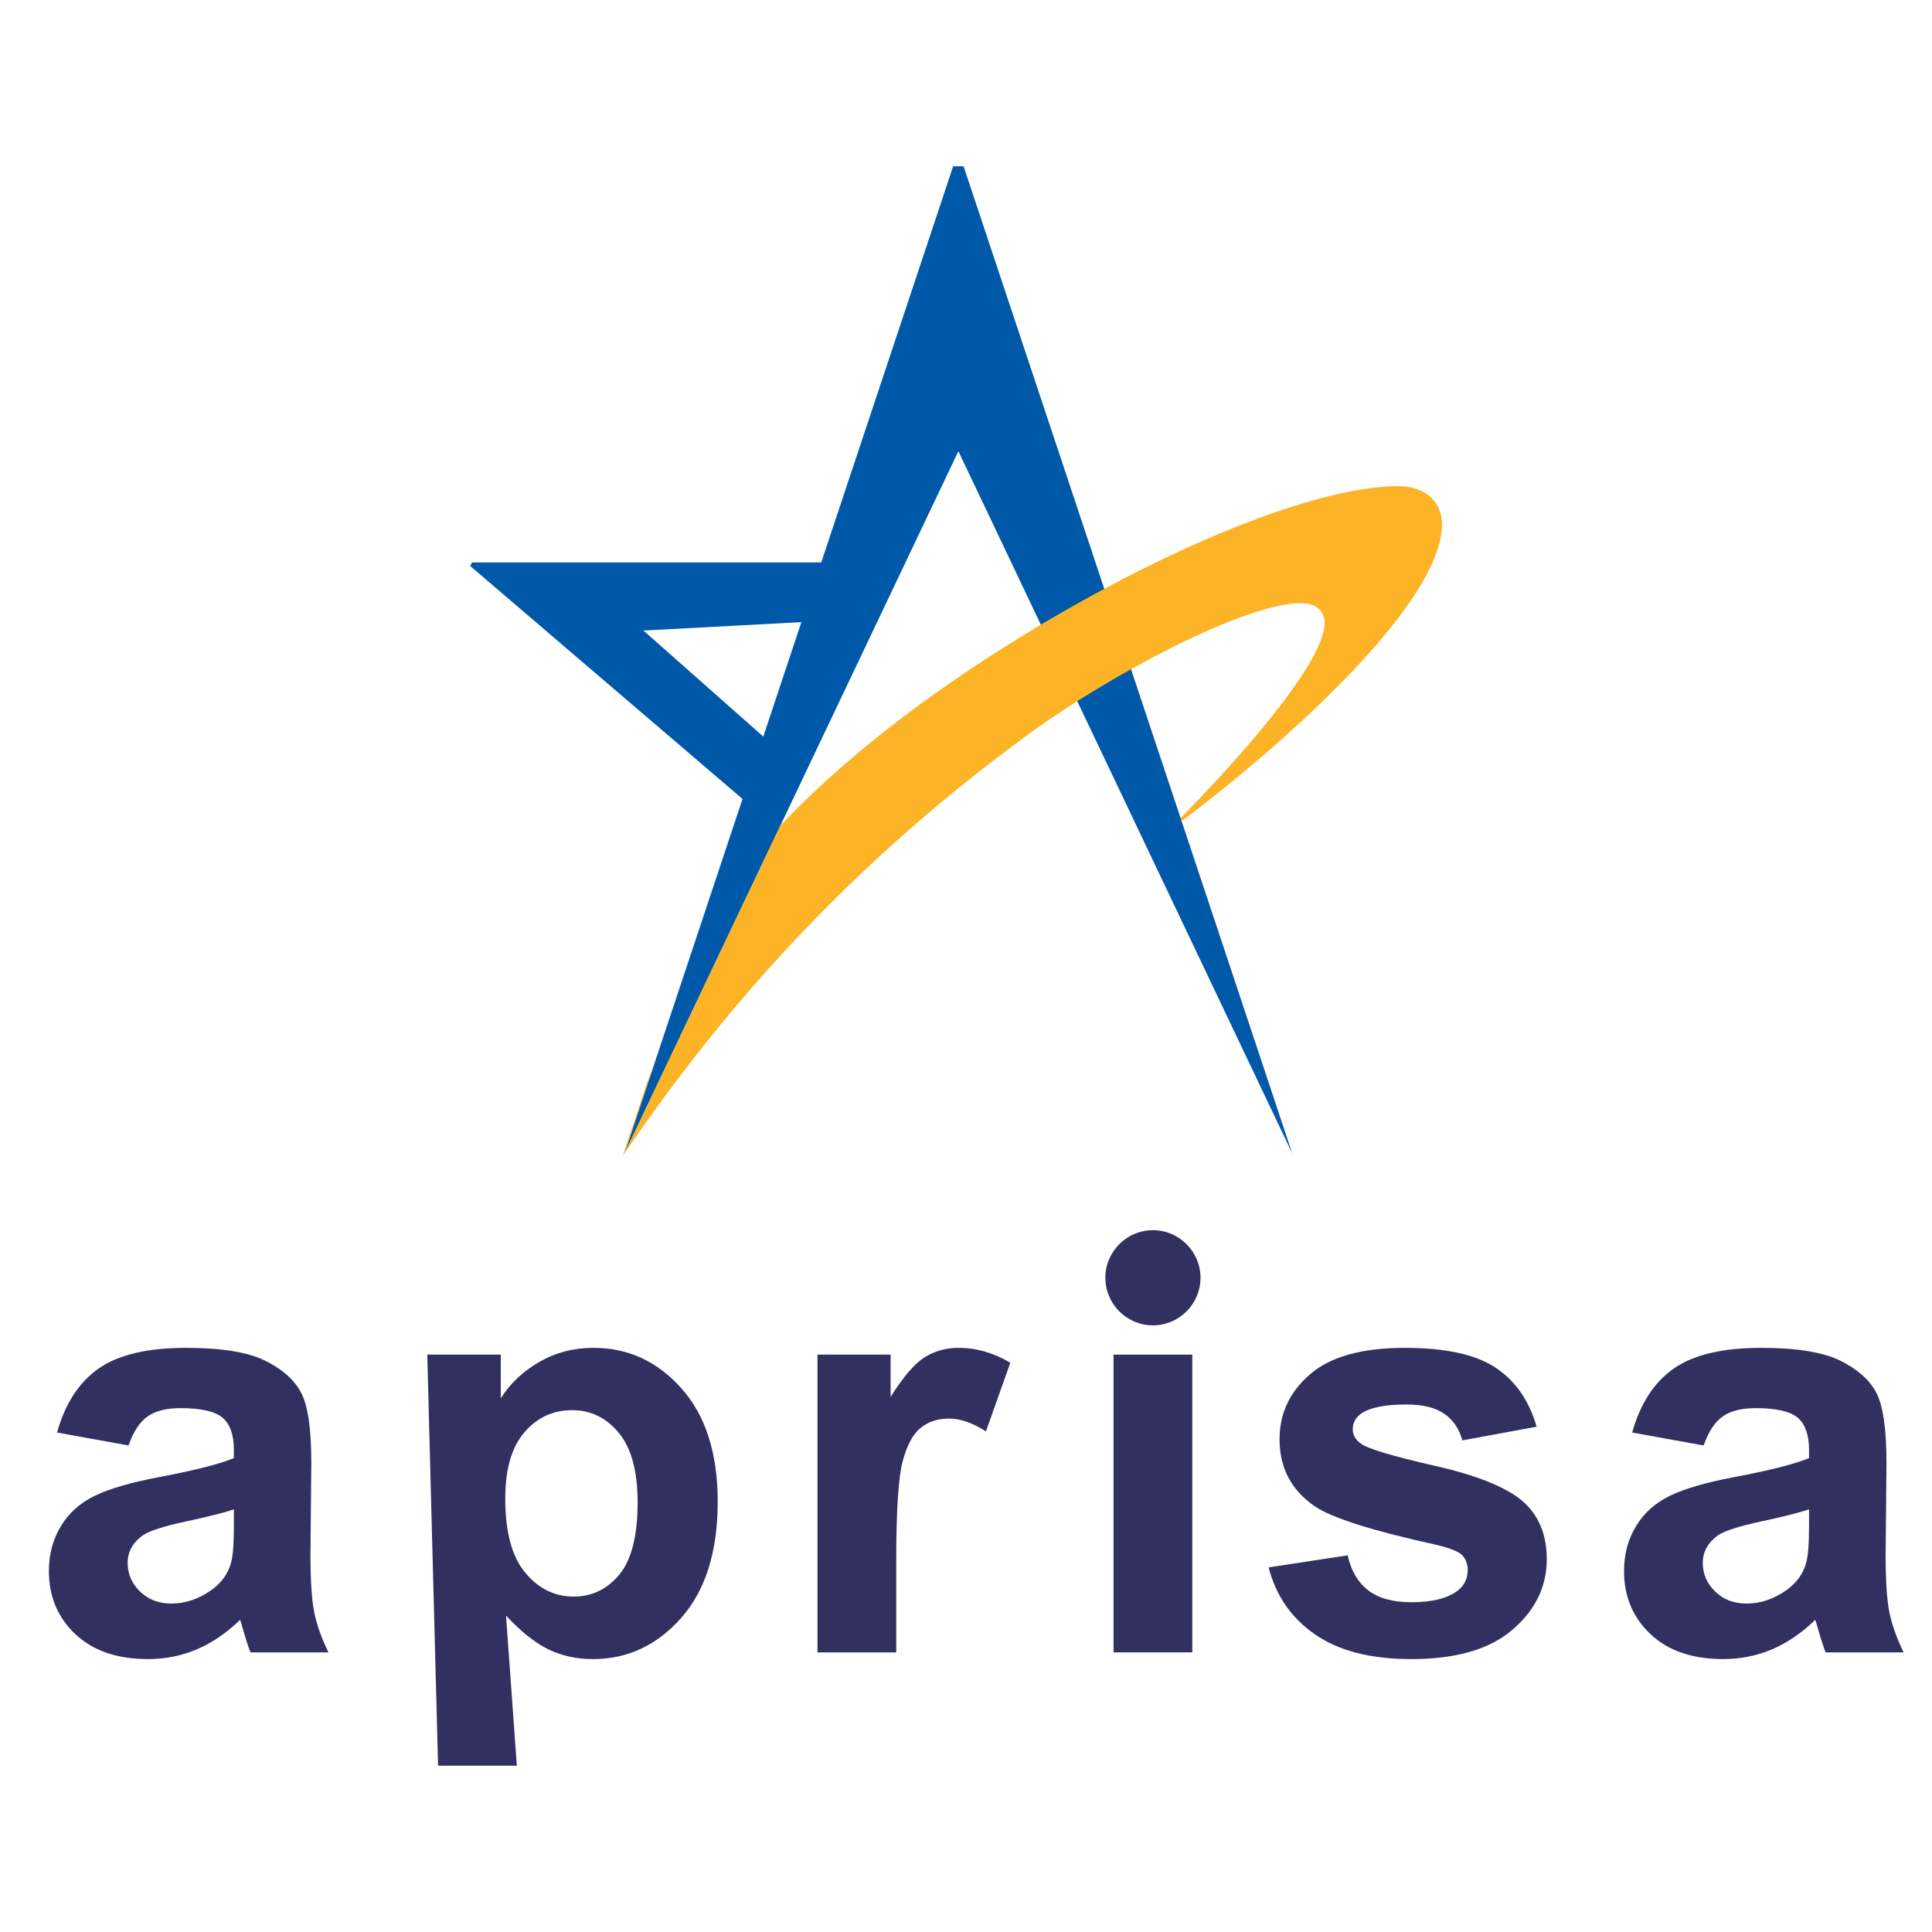
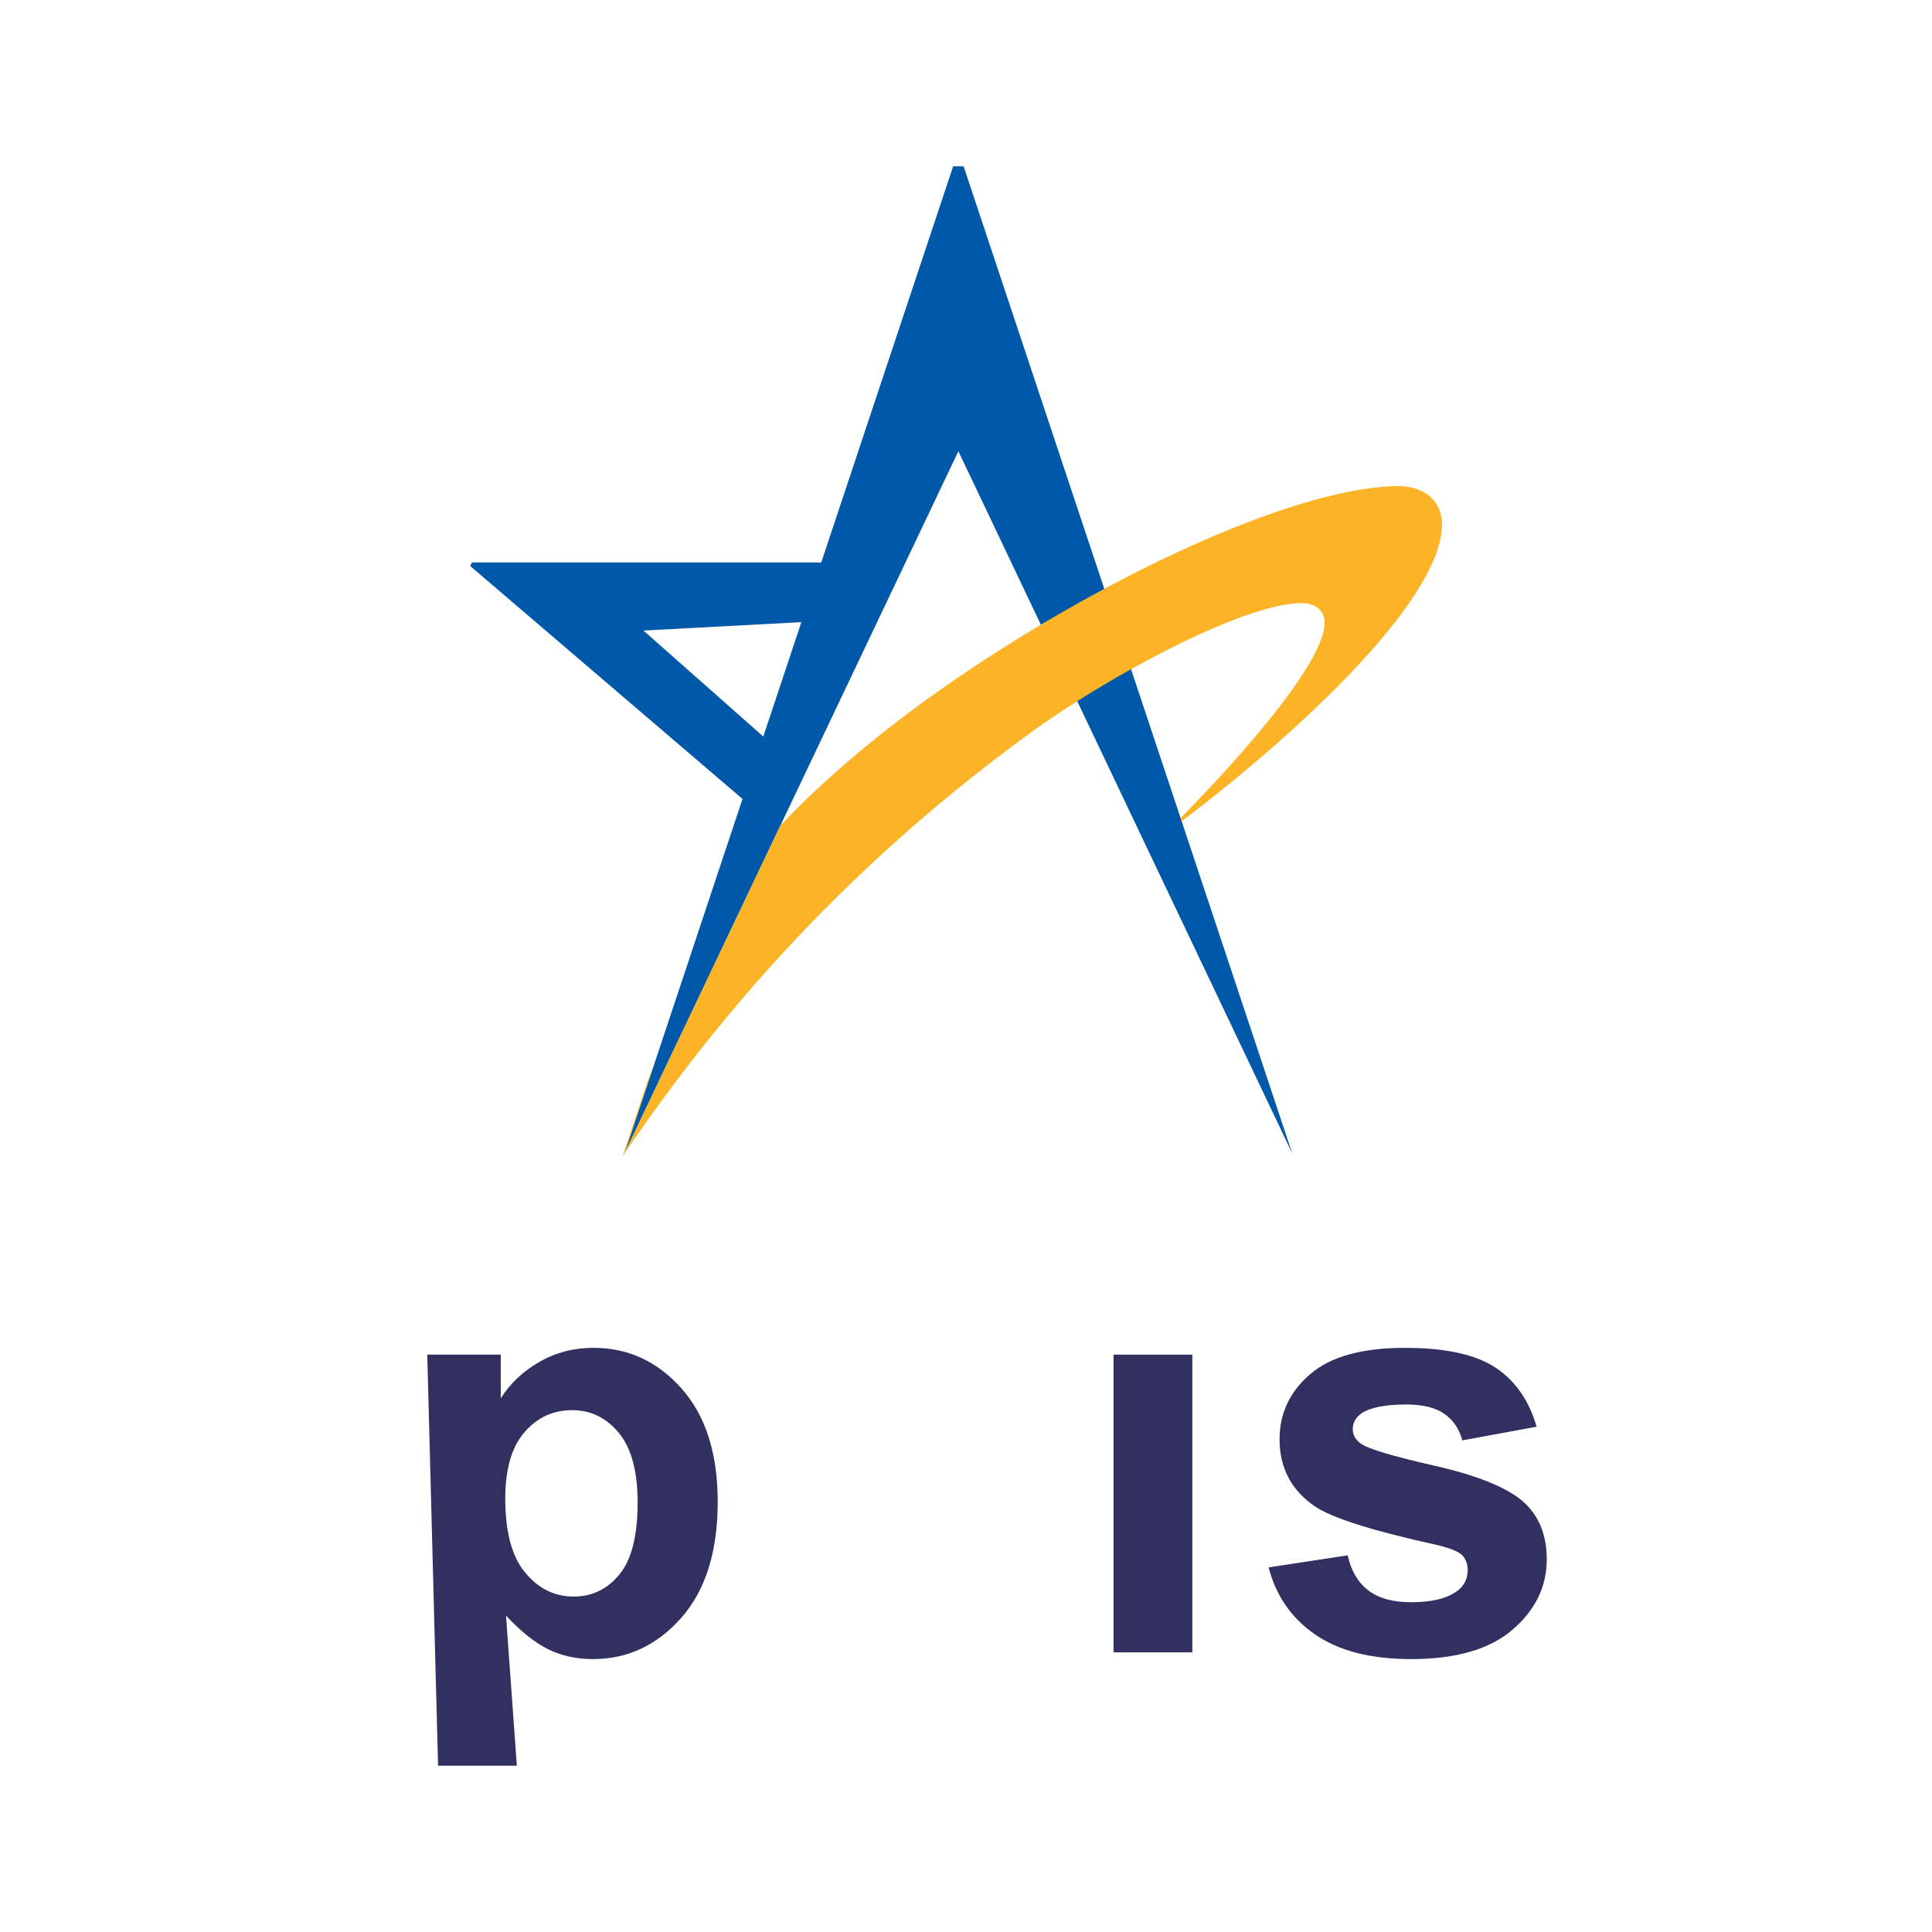
<svg xmlns="http://www.w3.org/2000/svg" version="1.0" id="Layer_1" x="0px" y="0px" width="192.756px" height="192.756px" viewBox="0 0 192.756 192.756" enable-background="new 0 0 192.756 192.756" xml:space="preserve">
  <g>
-     <polygon fill-rule="evenodd" clip-rule="evenodd" fill="#FFFFFF" points="0,0 192.756,0 192.756,192.756 0,192.756 0,0  " />
    <path fill-rule="evenodd" clip-rule="evenodd" fill="#0058A9" d="M81.937,56.115H47.092l-0.177,0.358l27.166,23.238l-11.773,35.363   l33.309-70.057l33.309,70.057L96.139,16.592h-1.043L81.937,56.115L81.937,56.115z M76.153,73.487L64.197,62.91l15.758-0.839   L76.153,73.487L76.153,73.487z" />
    <path fill-rule="evenodd" clip-rule="evenodd" fill="#FCB325" d="M62.127,115.328c0.062-0.094,0.125-0.186,0.189-0.279l3.026-9.088   c-0.469,1.223-0.761,1.996-0.761,1.996C63.762,110.414,62.944,112.869,62.127,115.328L62.127,115.328z M62.328,115.031   c7.937-11.627,20.343-27.268,40.479-41.917c7.849-5.71,21.021-12.743,26.803-12.943c1.564-0.054,2.304,0.651,2.492,1.481   c0.888,3.901-9.835,15.441-14.327,19.973l0.11,0.31c8.222-6.146,25.084-20.479,25.957-29.012c0.274-2.688-1.452-4.504-4.663-4.423   c-10.458,0.267-29.769,9.389-45.172,20.184c-6.341,4.444-11.95,9.22-16.148,13.684L62.328,115.031L62.328,115.031z" />
-     <path fill-rule="evenodd" clip-rule="evenodd" fill="#313061" d="M12.823,144.213l-7.133-1.289   c0.802-2.873,2.177-4.992,4.134-6.377c1.967-1.375,4.87-2.072,8.728-2.072c3.514,0,6.121,0.42,7.839,1.25   c1.709,0.832,2.922,1.881,3.619,3.16c0.697,1.279,1.05,3.619,1.05,7.039l-0.085,9.176c0,2.607,0.124,4.535,0.381,5.777   c0.249,1.23,0.726,2.568,1.414,3.982h-7.783c-0.2-0.525-0.458-1.299-0.754-2.322c-0.124-0.467-0.219-0.773-0.277-0.926   c-1.346,1.309-2.778,2.283-4.306,2.941c-1.528,0.65-3.161,0.975-4.898,0.975c-3.056,0-5.472-0.832-7.229-2.482   c-1.767-1.662-2.645-3.764-2.645-6.303c0-1.672,0.401-3.17,1.203-4.488c0.802-1.318,1.929-2.32,3.371-3.018   c1.442-0.697,3.533-1.309,6.254-1.834c3.667-0.688,6.216-1.336,7.629-1.928v-0.783c0-1.518-0.372-2.588-1.117-3.236   c-0.745-0.641-2.148-0.965-4.22-0.965c-1.404,0-2.492,0.277-3.275,0.83C13.94,141.865,13.31,142.83,12.823,144.213L12.823,144.213z    M23.336,150.592c-1.002,0.334-2.597,0.736-4.784,1.203c-2.177,0.469-3.6,0.928-4.278,1.365c-1.022,0.736-1.538,1.652-1.538,2.77   c0,1.107,0.411,2.053,1.232,2.855s1.862,1.203,3.132,1.203c1.422,0,2.769-0.467,4.058-1.395c0.955-0.705,1.575-1.574,1.872-2.605   c0.21-0.67,0.305-1.949,0.305-3.83V150.592L23.336,150.592z" />
    <path fill-rule="evenodd" clip-rule="evenodd" fill="#313061" d="M42.628,135.152h7.333v4.363c0.945-1.498,2.234-2.711,3.858-3.639   c1.623-0.936,3.428-1.402,5.404-1.402c3.447,0,6.378,1.355,8.775,4.059c2.406,2.701,3.609,6.473,3.609,11.305   c0,4.957-1.213,8.814-3.628,11.564c-2.426,2.75-5.367,4.125-8.813,4.125c-1.643,0-3.132-0.324-4.469-0.975   c-1.328-0.658-2.731-1.775-4.211-3.361l1.079,14.973h-7.858L42.628,135.152L42.628,135.152z M50.41,149.504   c0,3.332,0.659,5.807,1.986,7.391c1.317,1.596,2.931,2.396,4.841,2.396c1.824,0,3.342-0.734,4.555-2.195s1.824-3.867,1.824-7.199   c0-3.123-0.63-5.434-1.881-6.943c-1.251-1.508-2.798-2.262-4.641-2.262c-1.919,0-3.514,0.734-4.784,2.225   C51.041,144.396,50.41,146.592,50.41,149.504L50.41,149.504z" />
-     <path fill-rule="evenodd" clip-rule="evenodd" fill="#313061" d="M89.42,164.859h-7.859v-29.707h7.295v4.221   c1.251-1.996,2.377-3.314,3.371-3.943c1.002-0.631,2.129-0.955,3.399-0.955c1.795,0,3.514,0.496,5.175,1.488l-2.435,6.848   c-1.318-0.85-2.549-1.279-3.686-1.279c-1.107,0-2.034,0.295-2.798,0.906c-0.773,0.602-1.366,1.699-1.805,3.285   c-0.439,1.586-0.659,4.908-0.659,9.959V164.859L89.42,164.859z" />
    <polygon fill-rule="evenodd" clip-rule="evenodd" fill="#313061" points="111.099,164.857 111.099,135.152 118.958,135.152    118.958,164.857 111.099,164.857  " />
    <path fill-rule="evenodd" clip-rule="evenodd" fill="#313061" d="M126.571,156.379l7.888-1.203   c0.334,1.527,1.012,2.693,2.043,3.484c1.022,0.793,2.454,1.195,4.307,1.195c2.034,0,3.562-0.373,4.584-1.127   c0.696-0.516,1.04-1.223,1.04-2.092c0-0.602-0.19-1.098-0.562-1.49c-0.392-0.371-1.271-0.715-2.626-1.031   c-6.341-1.393-10.361-2.674-12.061-3.828c-2.349-1.604-3.523-3.84-3.523-6.693c0-2.568,1.012-4.736,3.046-6.484   c2.034-1.758,5.185-2.635,9.453-2.635c4.068,0,7.095,0.668,9.071,1.986c1.977,1.326,3.333,3.283,4.078,5.881l-7.41,1.365   c-0.315-1.154-0.917-2.043-1.805-2.654c-0.889-0.621-2.148-0.926-3.791-0.926c-2.072,0-3.553,0.287-4.45,0.869   c-0.592,0.41-0.888,0.945-0.888,1.594c0,0.564,0.258,1.031,0.783,1.424c0.706,0.525,3.151,1.26,7.343,2.215   c4.183,0.945,7.104,2.111,8.766,3.494c1.643,1.404,2.464,3.352,2.464,5.844c0,2.723-1.137,5.072-3.418,7.029   c-2.273,1.957-5.635,2.932-10.094,2.932c-4.049,0-7.248-0.822-9.615-2.465C128.835,161.43,127.297,159.195,126.571,156.379   L126.571,156.379z" />
-     <path fill-rule="evenodd" clip-rule="evenodd" fill="#313061" d="M169.974,144.213l-7.133-1.289   c0.803-2.873,2.178-4.992,4.135-6.377c1.967-1.375,4.87-2.072,8.728-2.072c3.515,0,6.121,0.42,7.84,1.25   c1.709,0.832,2.922,1.881,3.619,3.16s1.051,3.619,1.051,7.039l-0.086,9.176c0,2.607,0.124,4.535,0.381,5.777   c0.249,1.23,0.727,2.568,1.414,3.982h-7.782c-0.201-0.525-0.459-1.299-0.755-2.322c-0.124-0.467-0.22-0.773-0.276-0.926   c-1.347,1.309-2.779,2.283-4.307,2.941c-1.528,0.65-3.161,0.975-4.898,0.975c-3.057,0-5.472-0.832-7.229-2.482   c-1.767-1.662-2.646-3.764-2.646-6.303c0-1.672,0.401-3.17,1.203-4.488s1.929-2.32,3.371-3.018   c1.441-0.697,3.533-1.309,6.254-1.834c3.667-0.688,6.217-1.336,7.63-1.928v-0.783c0-1.518-0.372-2.588-1.117-3.236   c-0.745-0.641-2.148-0.965-4.221-0.965c-1.403,0-2.492,0.277-3.275,0.83C171.092,141.865,170.461,142.83,169.974,144.213   L169.974,144.213z M180.487,150.592c-1.003,0.334-2.598,0.736-4.784,1.203c-2.177,0.469-3.6,0.928-4.277,1.365   c-1.021,0.736-1.538,1.652-1.538,2.77c0,1.107,0.411,2.053,1.232,2.855s1.861,1.203,3.132,1.203c1.423,0,2.77-0.467,4.059-1.395   c0.954-0.705,1.575-1.574,1.871-2.605c0.21-0.67,0.306-1.949,0.306-3.83V150.592L180.487,150.592z" />
-     <path fill-rule="evenodd" clip-rule="evenodd" fill="#313061" d="M115.028,122.736c2.614,0,4.747,2.133,4.747,4.748   c0,2.613-2.133,4.746-4.747,4.746s-4.747-2.133-4.747-4.746C110.281,124.869,112.414,122.736,115.028,122.736L115.028,122.736z" />
  </g>
</svg>